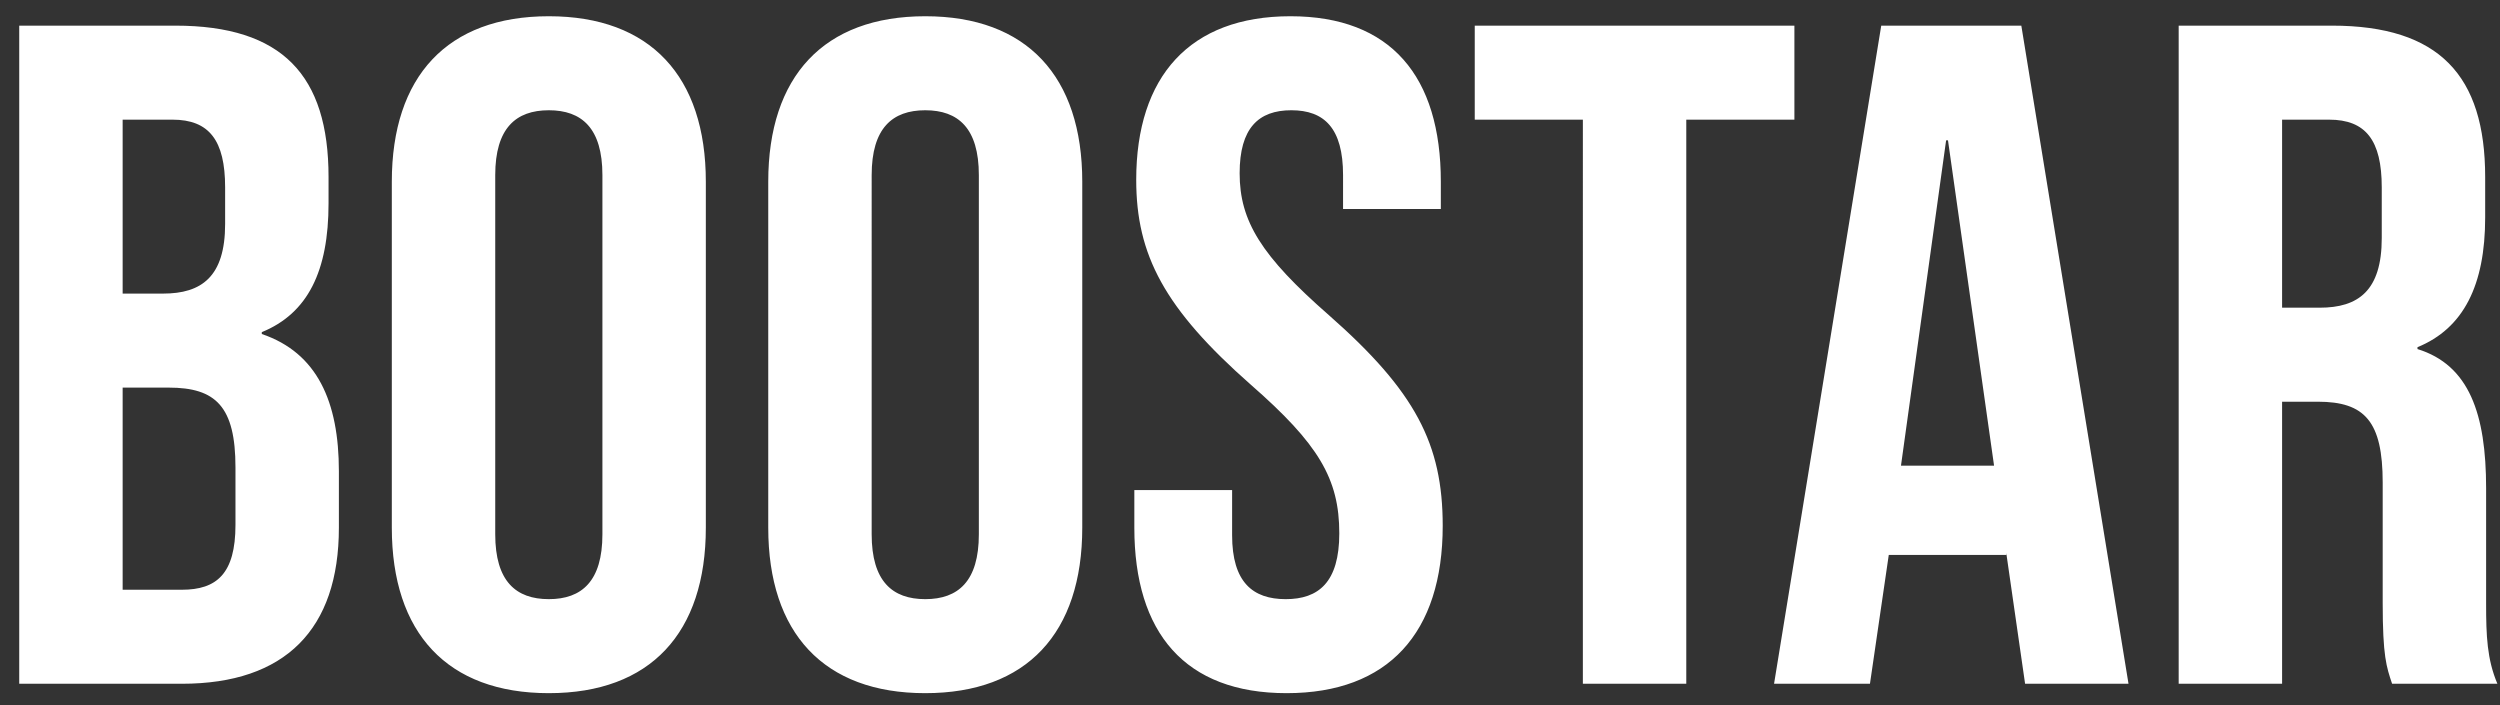
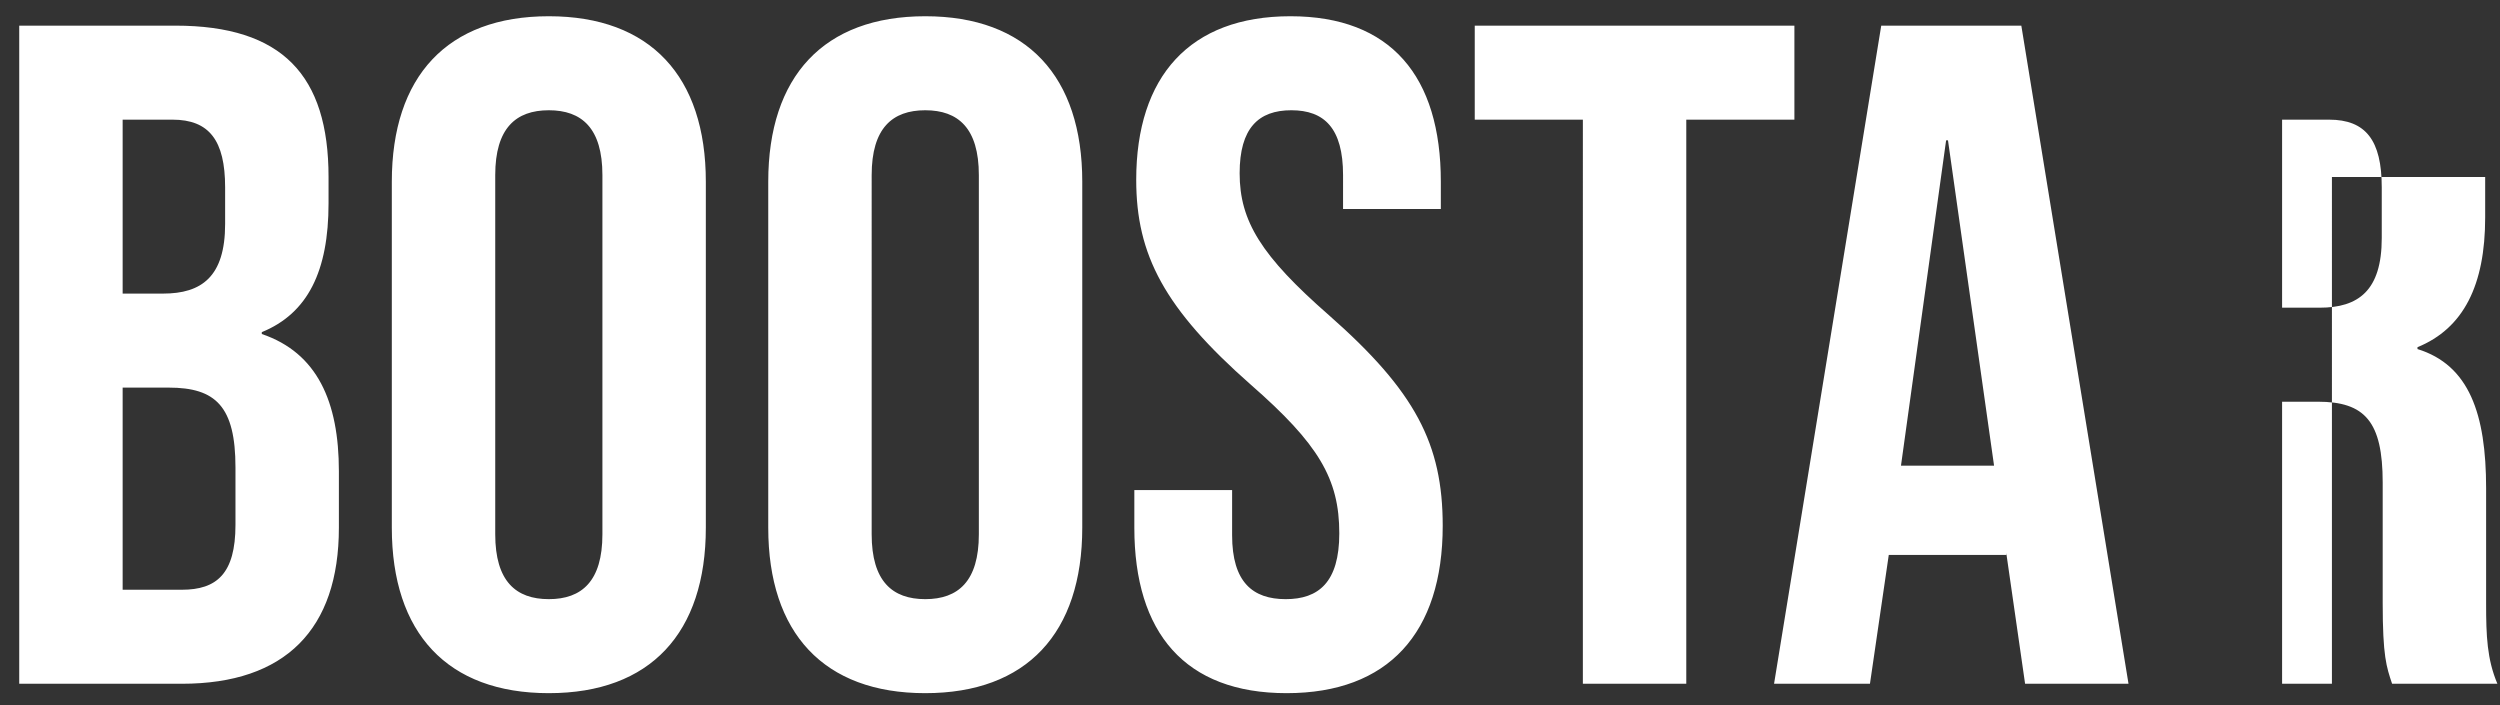
<svg xmlns="http://www.w3.org/2000/svg" width="117" height="33" viewBox="0 0 117 33" fill="none">
  <rect x="0" y="0" width="117" height="33" fill="#333333" stroke="none" />
-   <path d="M.9 32h7.612c4.84 0 7.348-2.552 7.348-7.304v-2.64c0-3.256-1.012-5.544-3.608-6.424v-.088c2.156-.88 3.124-2.86 3.124-6.028V8.284c0-4.752-2.156-7.084-7.172-7.084H.9V32zm4.84-18.26V5.6h2.332c1.716 0 2.464.968 2.464 3.168v1.716c0 2.464-1.1 3.256-2.904 3.256H5.74zm0 13.86v-9.46h2.156c2.2 0 3.124.88 3.124 3.74v2.684c0 2.288-.88 3.036-2.508 3.036H5.74zm19.945 4.84c4.752 0 7.348-2.816 7.348-7.744V8.504c0-4.928-2.596-7.744-7.348-7.744s-7.348 2.816-7.348 7.744v16.192c0 4.928 2.596 7.744 7.348 7.744zm0-4.4c-1.54 0-2.508-.836-2.508-3.036V8.196c0-2.2.968-3.036 2.508-3.036s2.508.836 2.508 3.036v16.808c0 2.2-.968 3.036-2.508 3.036zm17.617 4.4c4.752 0 7.348-2.816 7.348-7.744V8.504c0-4.928-2.596-7.744-7.348-7.744s-7.348 2.816-7.348 7.744v16.192c0 4.928 2.596 7.744 7.348 7.744zm0-4.4c-1.54 0-2.508-.836-2.508-3.036V8.196c0-2.2.968-3.036 2.508-3.036s2.508.836 2.508 3.036v16.808c0 2.2-.968 3.036-2.508 3.036zm16.913 4.4c4.752 0 7.304-2.816 7.304-7.832 0-3.828-1.276-6.292-5.324-9.856-3.168-2.772-4.18-4.4-4.18-6.644 0-2.112.88-2.948 2.42-2.948s2.42.836 2.42 3.036V9.78h4.576V8.504c0-4.928-2.332-7.744-7.04-7.744s-7.216 2.816-7.216 7.656c0 3.52 1.32 6.028 5.368 9.592 3.168 2.772 4.136 4.4 4.136 6.952 0 2.288-.968 3.08-2.508 3.08s-2.508-.792-2.508-2.992v-2.112h-4.576v1.76c0 4.928 2.376 7.744 7.128 7.744zM74.078 32h4.84V5.6h5.06V1.2h-14.96v4.4h5.06V32zm8.948 0h4.488l.88-6.028h5.5v-.088l.88 6.116h4.84L94.598 1.2h-6.556L83.026 32zm5.94-10.208l2.112-15.224h.088l2.156 15.224h-4.356zM101.962 32h4.84V18.8h1.672c2.2 0 3.036.924 3.036 3.784v5.632c0 2.508.176 2.992.44 3.784h4.928c-.484-1.144-.528-2.244-.528-3.74v-5.412c0-3.476-.792-5.764-3.212-6.512v-.088c2.156-.88 3.168-2.904 3.168-6.072V8.284c0-4.752-2.156-7.084-7.172-7.084h-7.172V32zm4.84-17.6V5.6h2.2c1.716 0 2.464.968 2.464 3.168v2.376c0 2.464-1.1 3.256-2.904 3.256h-1.76z" fill="#fff" />
+   <path d="M.9 32h7.612c4.84 0 7.348-2.552 7.348-7.304v-2.64c0-3.256-1.012-5.544-3.608-6.424v-.088c2.156-.88 3.124-2.86 3.124-6.028V8.284c0-4.752-2.156-7.084-7.172-7.084H.9V32zm4.84-18.26V5.6h2.332c1.716 0 2.464.968 2.464 3.168v1.716c0 2.464-1.1 3.256-2.904 3.256H5.74zm0 13.86v-9.46h2.156c2.2 0 3.124.88 3.124 3.74v2.684c0 2.288-.88 3.036-2.508 3.036H5.74zm19.945 4.84c4.752 0 7.348-2.816 7.348-7.744V8.504c0-4.928-2.596-7.744-7.348-7.744s-7.348 2.816-7.348 7.744v16.192c0 4.928 2.596 7.744 7.348 7.744zm0-4.4c-1.54 0-2.508-.836-2.508-3.036V8.196c0-2.2.968-3.036 2.508-3.036s2.508.836 2.508 3.036v16.808c0 2.2-.968 3.036-2.508 3.036zm17.617 4.4c4.752 0 7.348-2.816 7.348-7.744V8.504c0-4.928-2.596-7.744-7.348-7.744s-7.348 2.816-7.348 7.744v16.192c0 4.928 2.596 7.744 7.348 7.744zm0-4.4c-1.54 0-2.508-.836-2.508-3.036V8.196c0-2.2.968-3.036 2.508-3.036s2.508.836 2.508 3.036v16.808c0 2.2-.968 3.036-2.508 3.036zm16.913 4.4c4.752 0 7.304-2.816 7.304-7.832 0-3.828-1.276-6.292-5.324-9.856-3.168-2.772-4.18-4.4-4.18-6.644 0-2.112.88-2.948 2.42-2.948s2.42.836 2.42 3.036V9.78h4.576V8.504c0-4.928-2.332-7.744-7.04-7.744s-7.216 2.816-7.216 7.656c0 3.52 1.32 6.028 5.368 9.592 3.168 2.772 4.136 4.4 4.136 6.952 0 2.288-.968 3.08-2.508 3.08s-2.508-.792-2.508-2.992v-2.112h-4.576v1.76c0 4.928 2.376 7.744 7.128 7.744zM74.078 32h4.84V5.6h5.06V1.2h-14.96v4.4h5.06V32zm8.948 0h4.488l.88-6.028h5.5v-.088l.88 6.116h4.84L94.598 1.2h-6.556L83.026 32zm5.94-10.208l2.112-15.224h.088l2.156 15.224h-4.356zM101.962 32h4.84V18.8h1.672c2.2 0 3.036.924 3.036 3.784v5.632c0 2.508.176 2.992.44 3.784h4.928c-.484-1.144-.528-2.244-.528-3.74v-5.412c0-3.476-.792-5.764-3.212-6.512v-.088c2.156-.88 3.168-2.904 3.168-6.072V8.284h-7.172V32zm4.84-17.6V5.6h2.2c1.716 0 2.464.968 2.464 3.168v2.376c0 2.464-1.1 3.256-2.904 3.256h-1.76z" fill="#fff" />
</svg>